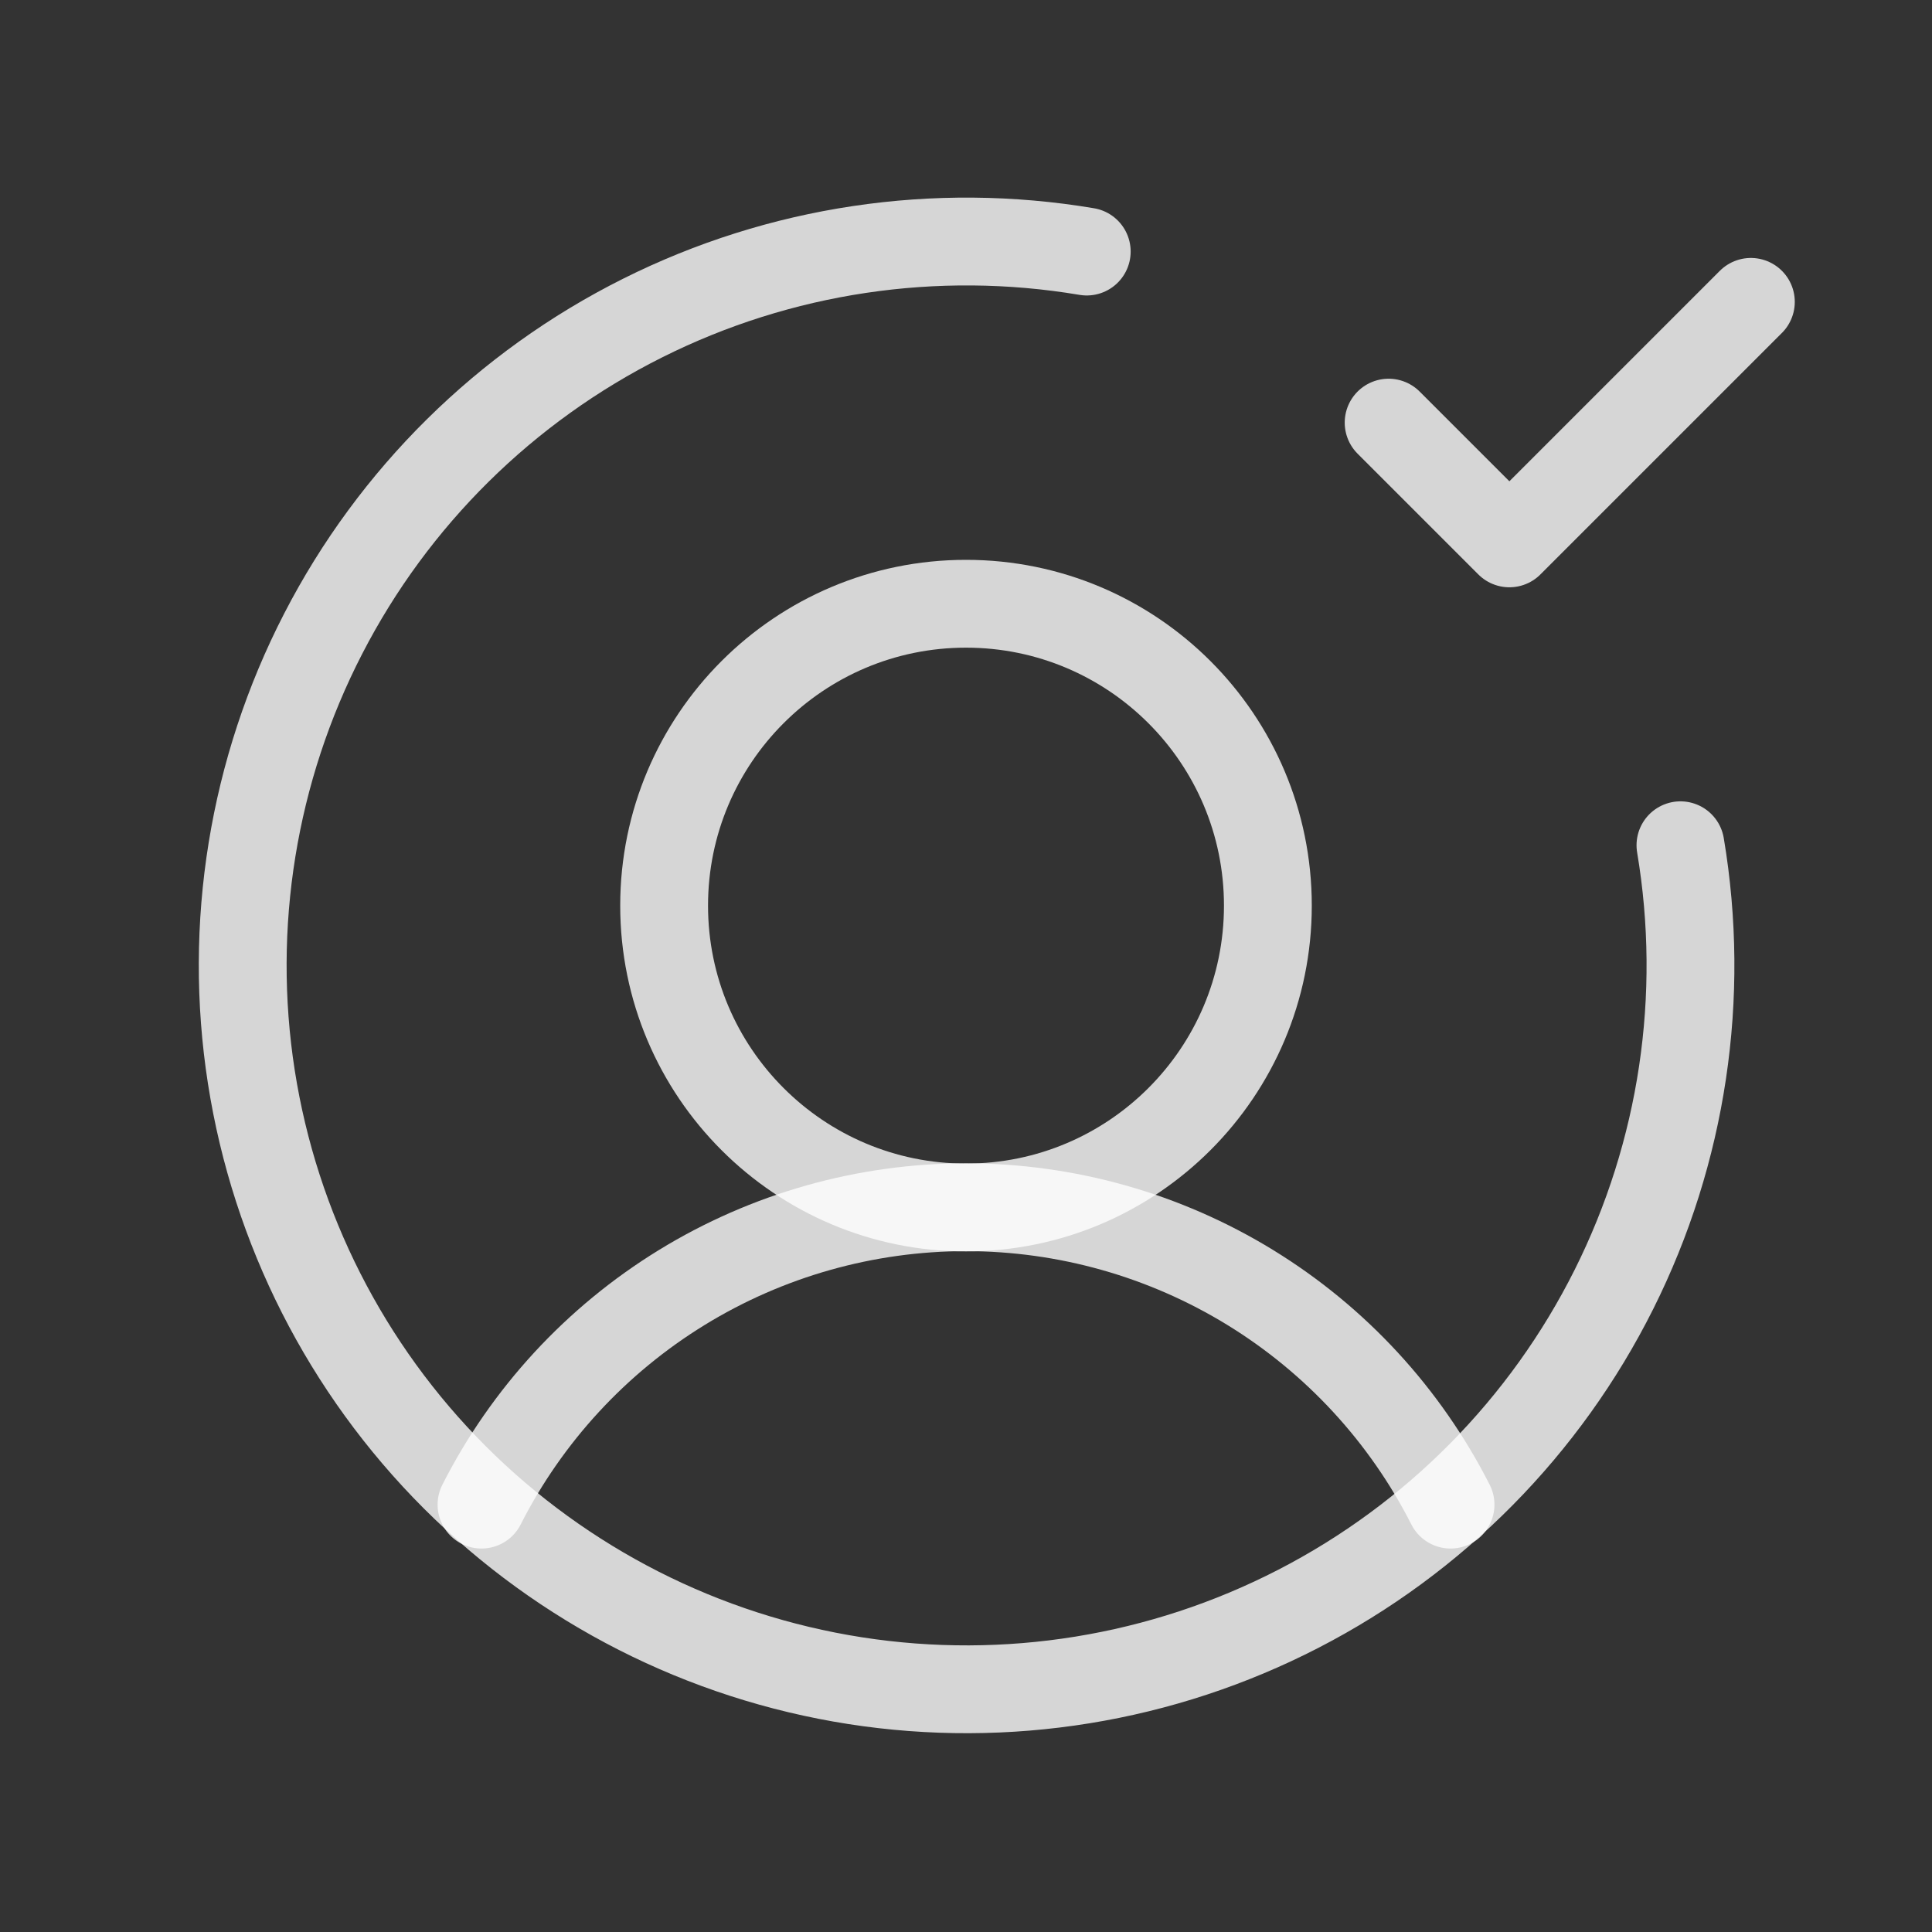
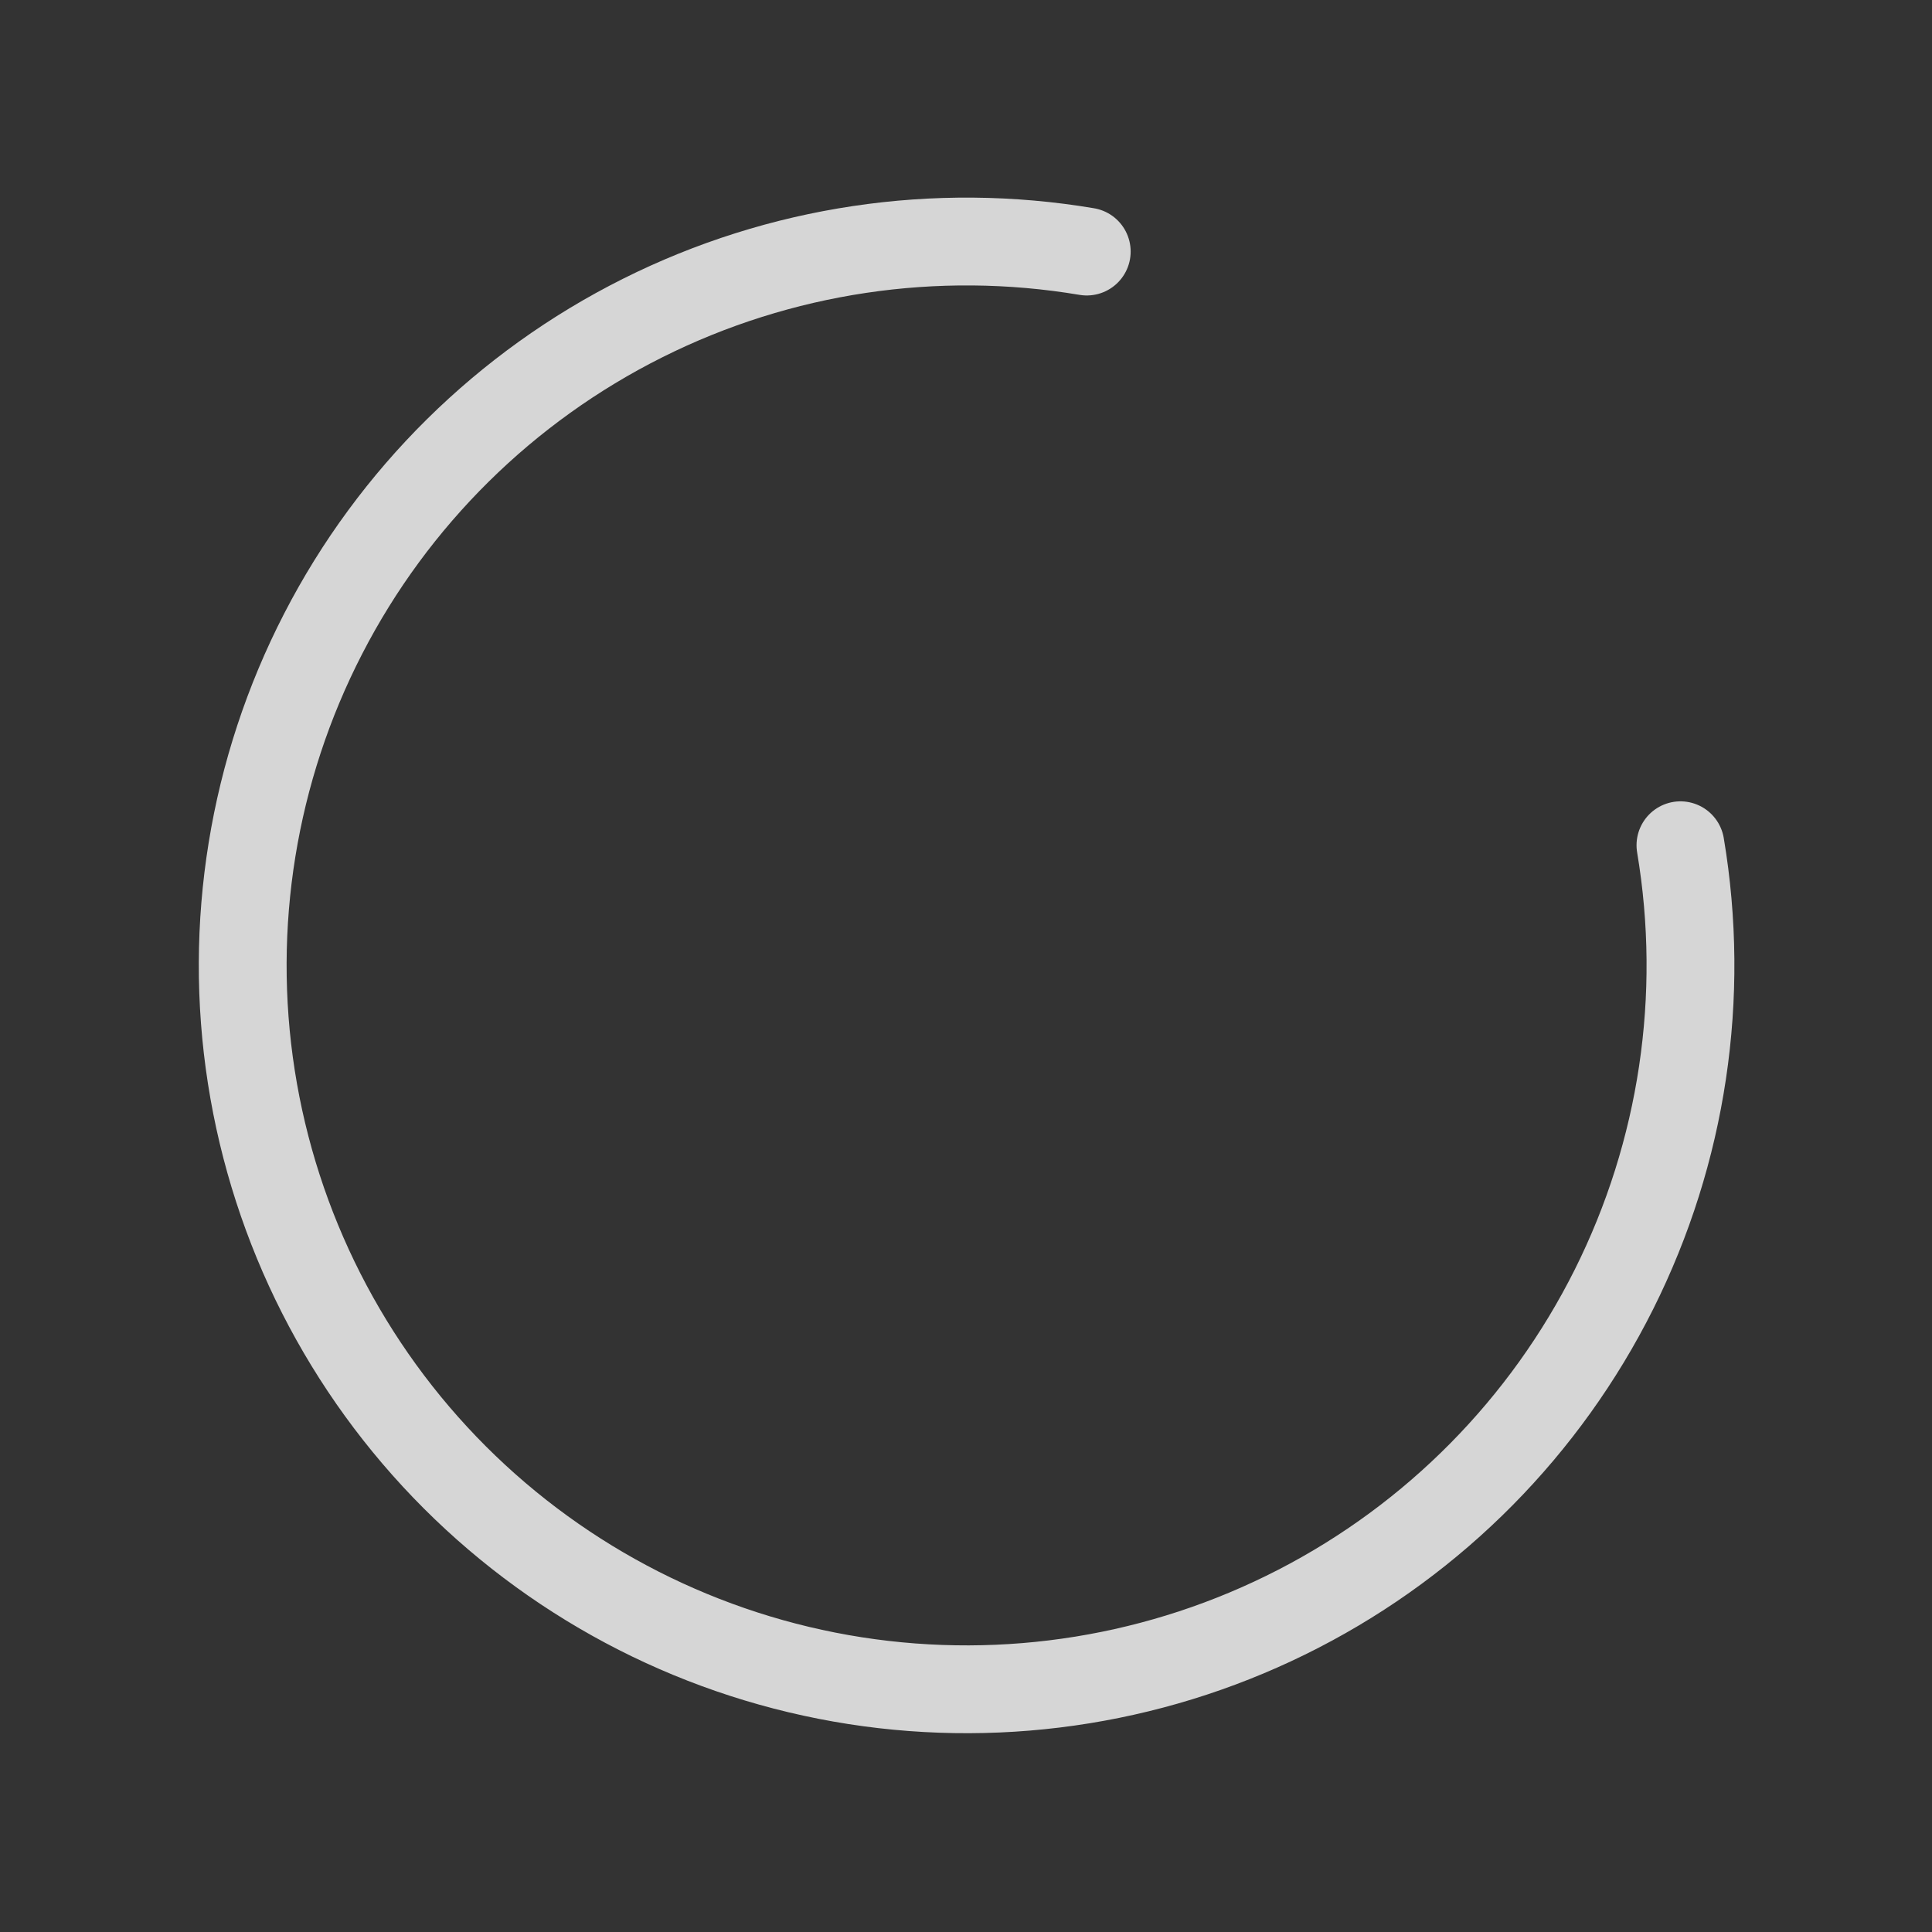
<svg xmlns="http://www.w3.org/2000/svg" width="44" height="44" viewBox="0 0 44 44" fill="none">
  <rect x="0" y="0" width="44" height="44" fill="#333333" stroke="none" />
-   <path d="M22 27.5C25.797 27.5 28.875 24.422 28.875 20.625C28.875 16.828 25.797 13.75 22 13.75C18.203 13.75 15.125 16.828 15.125 20.625C15.125 24.422 18.203 27.5 22 27.5Z" stroke="white" stroke-opacity="0.8" stroke-width="2" stroke-linecap="round" stroke-linejoin="round" />
-   <path d="M10.966 34.267C12 32.229 13.579 30.518 15.527 29.322C17.474 28.127 19.715 27.494 22 27.494C24.285 27.494 26.526 28.127 28.474 29.322C30.422 30.518 32 32.229 33.035 34.267" stroke="white" stroke-opacity="0.8" stroke-width="2" stroke-linecap="round" stroke-linejoin="round" />
  <path d="M38.271 19.25C38.851 22.697 38.321 26.239 36.757 29.364C35.193 32.49 32.676 35.038 29.569 36.639C26.463 38.241 22.927 38.814 19.474 38.276C16.02 37.737 12.828 36.115 10.356 33.644C7.885 31.172 6.263 27.979 5.724 24.526C5.186 21.073 5.759 17.537 7.361 14.431C8.962 11.324 11.51 8.807 14.636 7.243C17.761 5.679 21.303 5.149 24.75 5.729" stroke="white" stroke-opacity="0.8" stroke-width="2" stroke-linecap="round" stroke-linejoin="round" />
-   <path d="M31.625 9.625L34.375 12.375L39.875 6.875" stroke="white" stroke-opacity="0.8" stroke-width="2" stroke-linecap="round" stroke-linejoin="round" />
</svg>